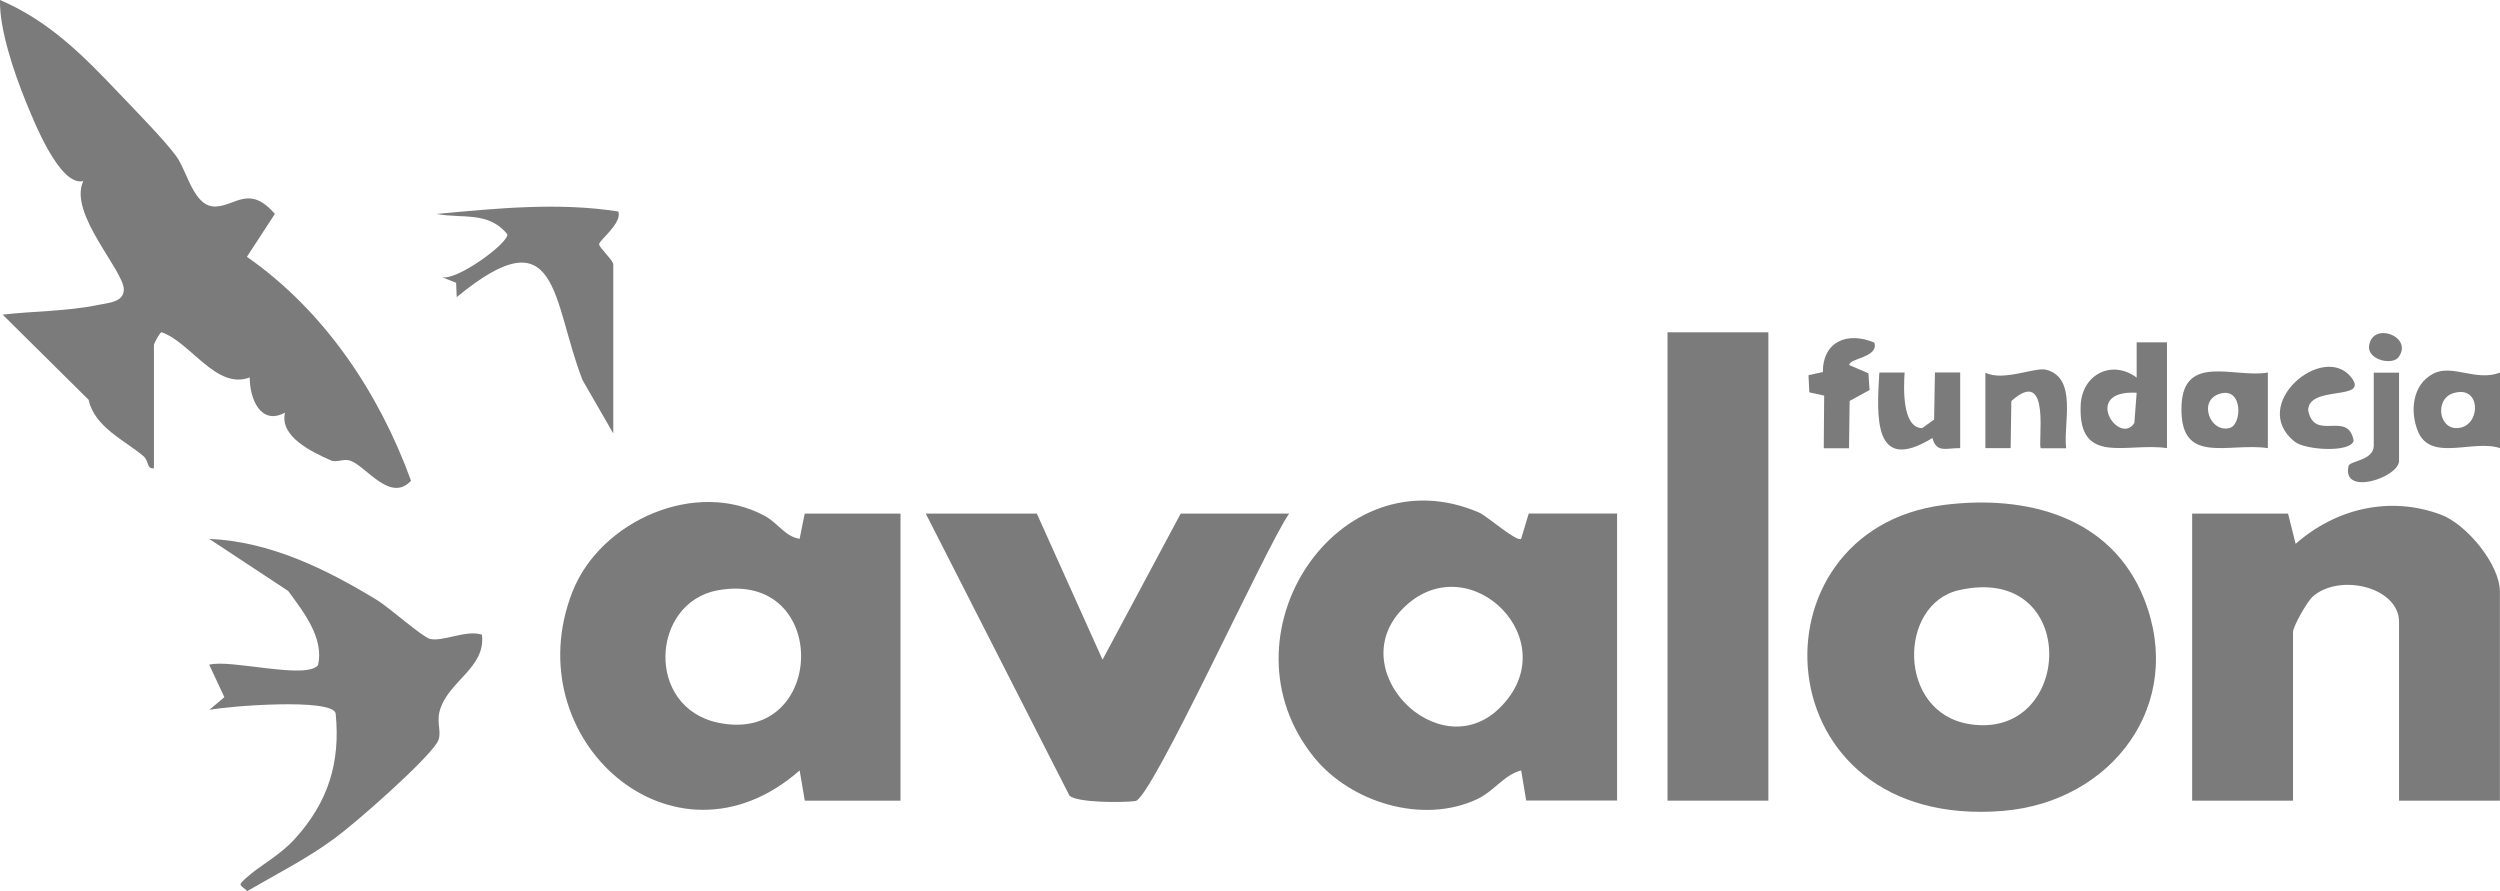
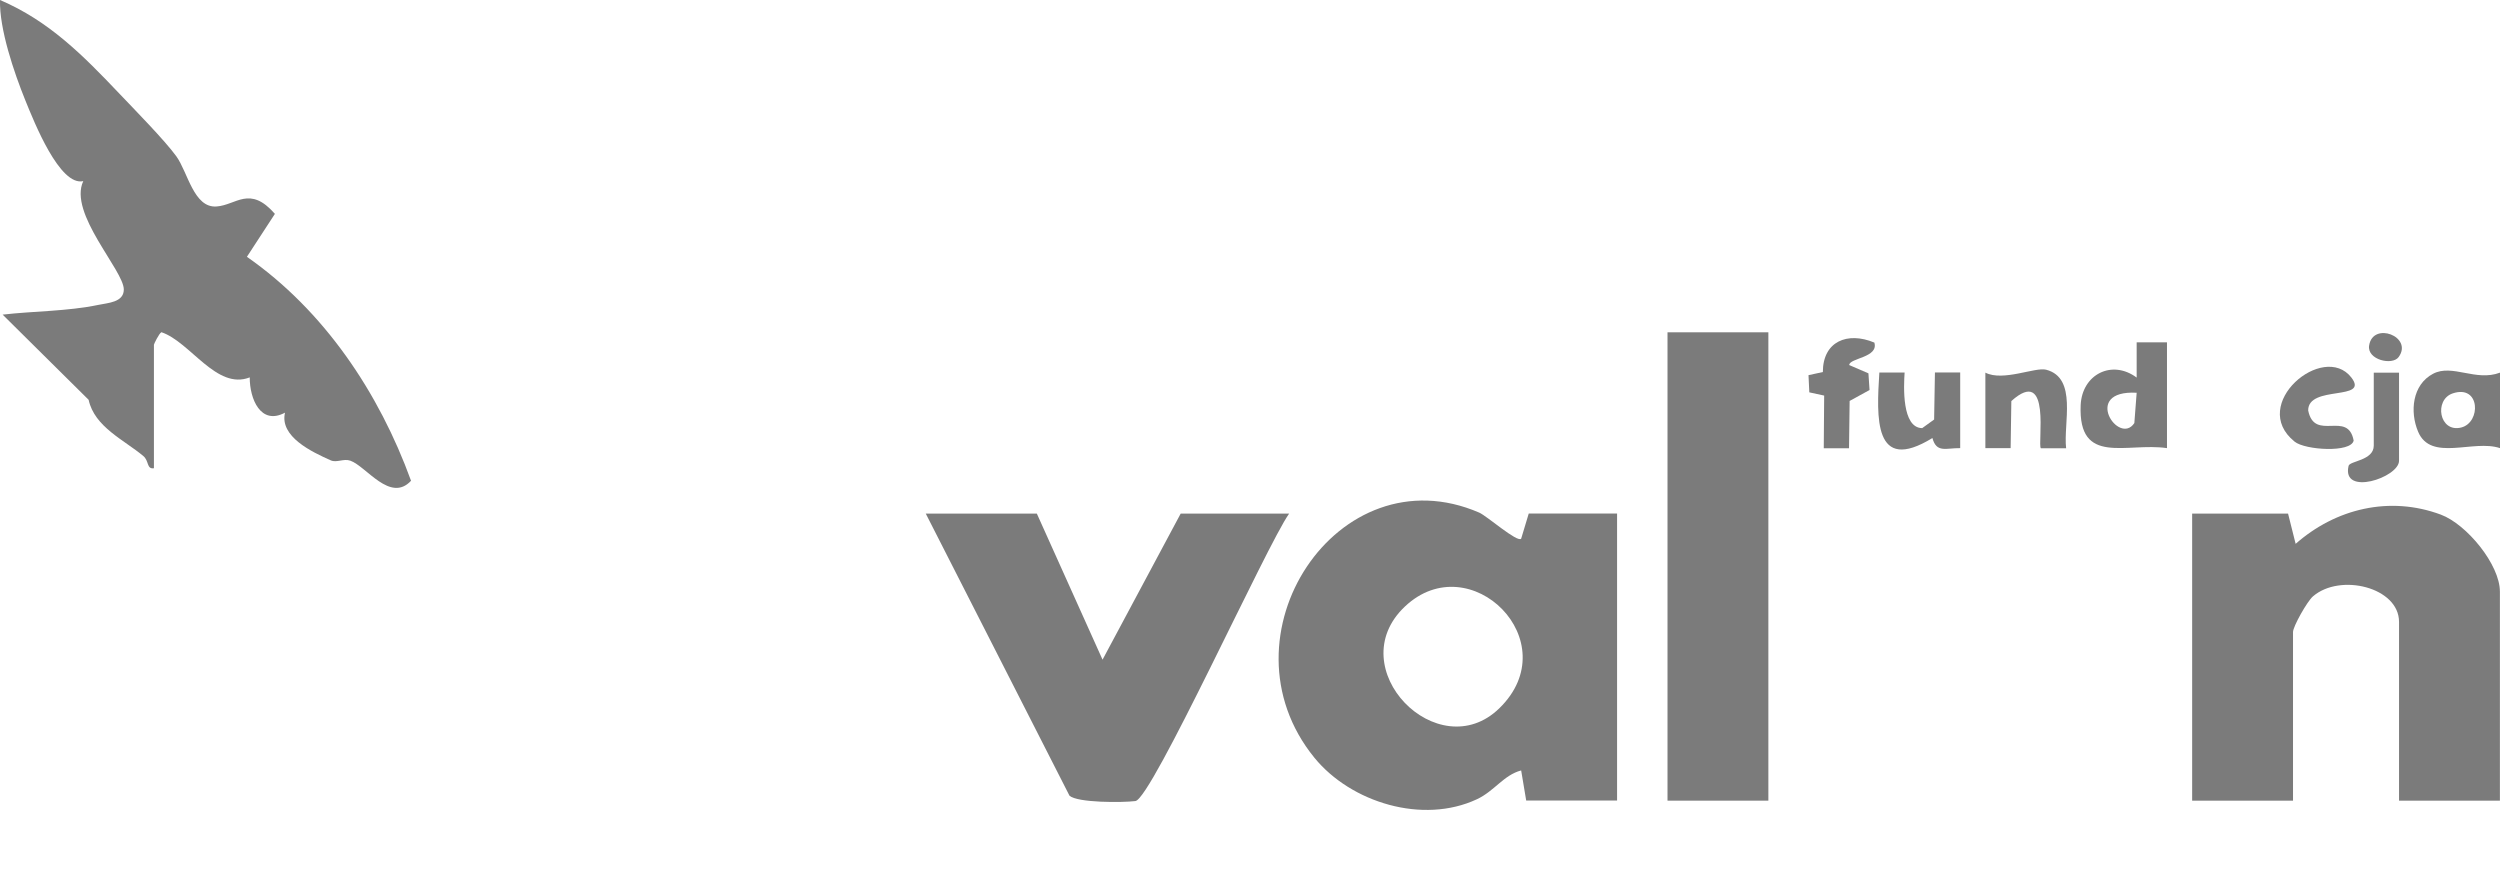
<svg xmlns="http://www.w3.org/2000/svg" id="Warstwa_2" data-name="Warstwa 2" width="247.36" height="88.17" viewBox="0 0 247.36 88.17">
  <defs>
    <style>
      .cls-1 {
        fill: #7b7b7b;
      }
    </style>
  </defs>
  <g id="Layer_1" data-name="Layer 1">
-     <path class="cls-1" d="M79.63,79.22l-.51-2.99c-12.44,10.93-28.22-3.11-22.47-17.7,2.76-7,12.19-11.18,19.01-7.49,1.35.73,2.02,2.06,3.46,2.27l.5-2.49h9.48v28.4h-9.48ZM71.01,58.41c-6.63,1.21-7.19,11.64.11,13.11,10.65,2.16,11.1-15.16-.11-13.11Z" />
    <path class="cls-1" d="M151.01,79.22l-.5-2.99c-1.74.46-2.64,2.04-4.38,2.85-5.34,2.5-12.45.34-16.08-4.11-9.77-12,2.33-30.3,16.31-24.25.76.33,3.79,3,4.15,2.58l.75-2.49h8.74v28.4h-8.99ZM148.35,70.08c6.78-6.6-2.89-16.16-9.34-10.07s3.29,15.96,9.34,10.07Z" />
-     <path class="cls-1" d="M192.34,49.96c8.14-1.03,16.58,1.12,19.82,9.33,4.11,10.41-3.19,20.04-13.95,20.94-23.95,2-25.47-27.78-5.87-30.27ZM193.8,58.4c-5.98,1.37-6.11,12.06,1.02,13.24,10.43,1.72,11.08-16.01-1.02-13.24Z" />
    <path class="cls-1" d="M15.23,46.33c-.74.11-.47-.73-1.05-1.21-1.88-1.58-4.83-2.87-5.41-5.56L.26,31.13c3.15-.36,6.38-.32,9.51-.97.89-.19,2.47-.24,2.48-1.5.03-1.88-5.52-7.56-4.01-10.74-2.33.54-4.86-5.84-5.73-7.98C1.38,7.15-.07,2.88,0,0c4.84,2.07,8.2,5.46,11.75,9.2,1.51,1.59,4.56,4.69,5.7,6.27s1.72,5.13,3.98,4.96c1.95-.14,3.28-2.12,5.77.73l-2.77,4.25c7.64,5.32,13.08,13.45,16.24,22.16-2.06,2.21-4.42-1.43-6.01-1.99-.66-.23-1.35.23-1.93-.03-1.87-.83-5.09-2.35-4.53-4.72-2.41,1.29-3.5-1.37-3.49-3.49-3.29,1.29-5.88-3.52-8.74-4.47-.24.13-.74,1.17-.74,1.24v12.21Z" />
    <path class="cls-1" d="M226.39,50.82l.75,2.99c3.96-3.49,9.3-4.78,14.37-2.89,2.55.95,5.84,4.94,5.84,7.62v20.68h-9.98v-17.69c0-3.42-5.83-4.85-8.52-2.52-.57.49-1.97,2.98-1.97,3.52v16.69h-9.98v-28.4h9.48Z" />
    <path class="cls-1" d="M102.59,50.82l6.5,14.45,7.73-14.45h10.73c-2.2,3.08-13.6,28.24-15.21,28.44-1.28.16-5.72.18-6.52-.53l-14.22-27.91h10.98Z" />
    <rect class="cls-1" x="164.99" y="32.88" width="9.98" height="46.34" />
-     <path class="cls-1" d="M47.68,62.78c.43,3.32-3.37,4.59-4.18,7.58-.35,1.28.32,2.23-.26,3.14-1.26,1.96-7.94,7.83-10.08,9.41-2.72,2.02-5.78,3.56-8.7,5.26-.64-.65-.99-.49-.22-1.2,1.55-1.43,3.39-2.25,4.97-4.01,3.26-3.61,4.49-7.51,4-12.38-.36-1.53-10.63-.72-12.5-.34l1.49-1.26-1.5-3.21c2.05-.58,9.69,1.52,10.77.03.61-2.67-1.44-5.27-2.96-7.33l-7.81-5.15c6.04.26,11.58,2.99,16.63,6.07,1.13.69,4.44,3.62,5.2,3.82,1.24.33,3.58-.92,5.13-.42Z" />
-     <path class="cls-1" d="M60.66,42.85l-3.01-5.22c-3.07-7.81-2.26-16.65-12.46-8.23l-.06-1.42-1.43-.57c1.4.47,6.7-3.4,6.49-4.24-1.86-2.29-4.46-1.52-6.99-2,5.97-.56,12.12-1.17,17.98-.24.4,1.15-1.9,2.85-1.9,3.23,0,.35,1.4,1.59,1.4,2v16.69Z" />
    <path class="cls-1" d="M214.41,33.88v10.46c-3.98-.59-8.8,1.8-8.54-4.25.13-3.05,3.1-4.55,5.54-2.73v-3.49s3,0,3,0ZM211.41,38.86c-5.49-.3-1.76,5.31-.23,3l.23-3Z" />
-     <path class="cls-1" d="M224.39,36.87v7.47c-3.99-.59-8.79,1.81-8.54-4.25.22-5.15,5.32-2.65,8.54-3.23ZM219.73,38.93c-2.35.61-1.05,3.98.9,3.41,1.2-.35,1.3-3.98-.9-3.41Z" />
    <path class="cls-1" d="M247.36,36.87v7.47c-2.63-.89-6.83,1.38-8.1-1.62-.84-1.98-.58-4.66,1.48-5.74,1.9-1,4.23.8,6.62-.11ZM242.69,38.92c-1.89.63-1.35,3.92.83,3.38,1.98-.49,1.9-4.28-.83-3.38Z" />
    <path class="cls-1" d="M196.44,36.87c1.74.9,4.94-.57,6.01-.29,3.13.81,1.69,5.32,1.98,7.77h-2.5c-.36-.35,1.09-8.26-2.92-4.67l-.07,4.66h-2.5v-7.48Z" />
    <path class="cls-1" d="M193.94,44.34c-1.39-.02-2.33.51-2.74-1-5.86,3.6-5.52-2.11-5.25-6.48h2.5c-.09,1.35-.29,5.48,1.74,5.5l1.18-.85.08-4.66h2.5v7.48Z" />
    <path class="cls-1" d="M185.45,33.88c.48,1.51-2.48,1.54-2.48,2.24l1.9.82.11,1.65-1.97,1.08-.06,4.68h-2.5s.04-5.21.04-5.21l-1.47-.32-.08-1.7,1.42-.31c0-3.04,2.44-4.02,5.08-2.92Z" />
    <path class="cls-1" d="M227.03,43.69c-4.57-3.68,2.86-9.89,5.62-6.34,1.83,2.36-4.28.71-4.27,3.26.63,3.14,3.93-.06,4.5,2.98-.25,1.23-4.8.95-5.84.11Z" />
    <path class="cls-1" d="M237.37,36.87v8.72c0,1.66-5.72,3.55-4.99.5.12-.49,2.49-.52,2.49-2v-7.22h2.5Z" />
    <path class="cls-1" d="M237.33,35.33c-.63.86-3.14.27-2.92-1.14.37-2.42,4.39-.88,2.92,1.14Z" />
  </g>
</svg>